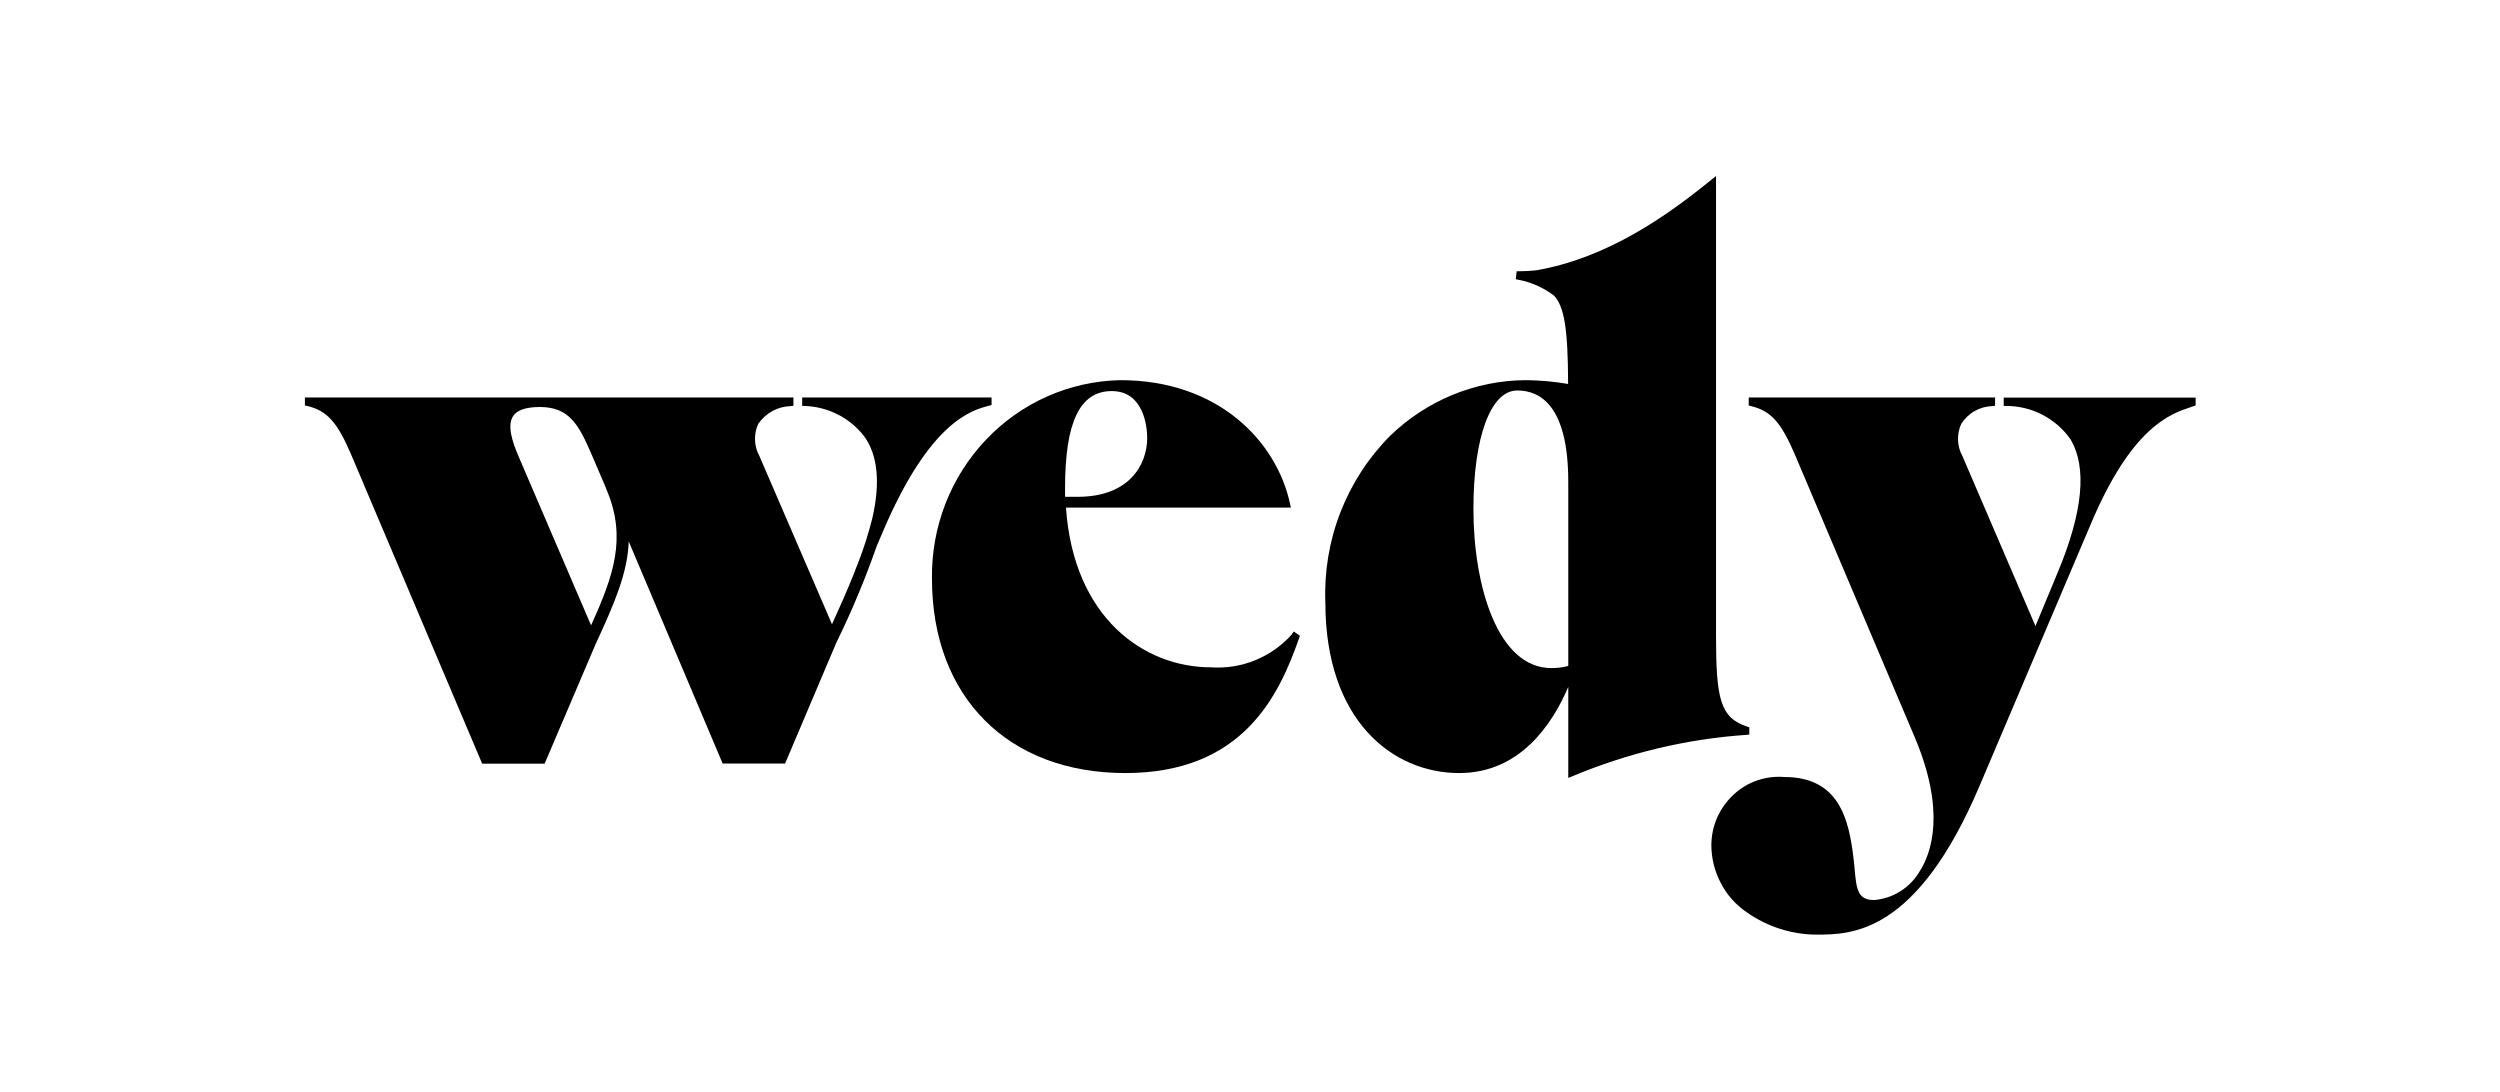
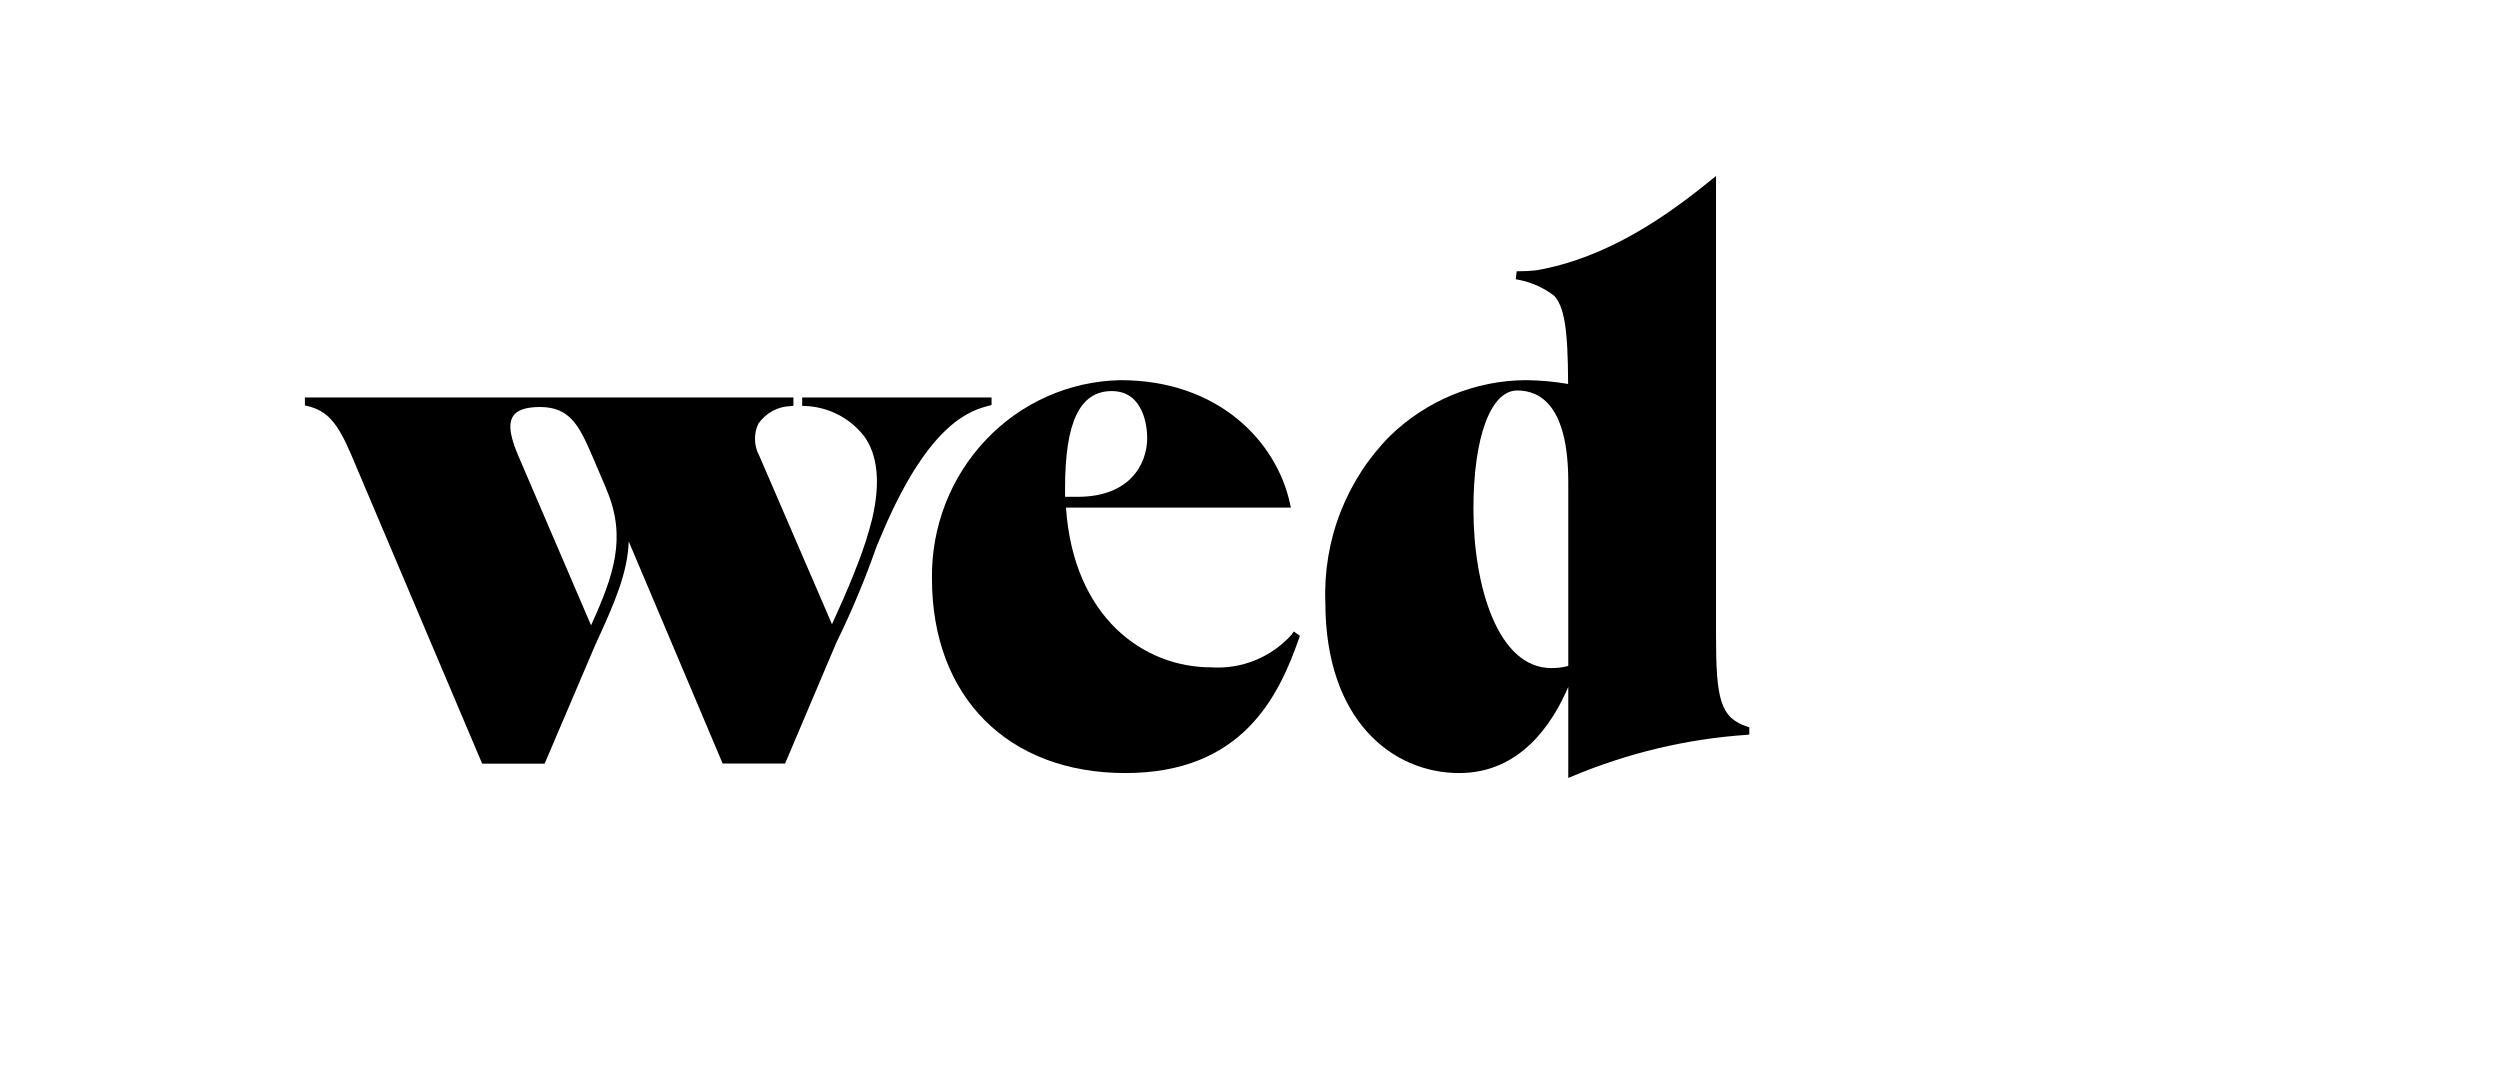
<svg xmlns="http://www.w3.org/2000/svg" width="824" height="360" viewBox="0 0 824 360" fill="none">
  <g clip-path="url(#clip0_2088_357)">
    <path d="M425.92 208.949C422.58 212.749 418.393 215.699 413.757 217.599C409.121 219.499 404.086 220.299 399.101 219.949C377.067 219.949 353.836 203.649 351.344 167.299H425.472L425.223 166.149C420.886 145.799 401.892 125.299 369.24 125.299C352.49 125.649 336.538 132.699 324.923 144.999C313.308 157.249 306.927 173.699 307.176 190.749C307.176 229.649 332.201 254.799 370.885 254.799C409.569 254.799 421.534 229.399 428.214 210.249L428.463 209.549L426.419 208.149L425.871 208.899L425.92 208.949ZM351.045 160.899C351.045 139.049 355.93 128.899 366.449 128.899C376.967 128.899 378.114 140.649 378.114 144.299C378.114 153.249 372.131 163.749 355.232 163.749H351.045V160.899Z" fill="black" />
    <path d="M576.57 242.2V239.7L575.922 239.5C566.949 236.6 565.603 230.2 565.603 209.6V58L564.057 59.25C549.601 71 530.009 85 506.33 89.1C504.486 89.3 502.591 89.4 500.747 89.4H499.9L499.6 92.05L500.448 92.2C504.685 93 508.723 94.8 512.163 97.4C515.602 101 516.799 108.4 516.849 126.55C512.213 125.75 507.527 125.35 502.841 125.3C486.24 125.4 470.288 131.95 458.224 143.6C451.096 150.75 445.512 159.35 441.823 168.8C438.134 178.25 436.44 188.45 436.838 198.6C436.838 237.45 458.972 254.8 480.956 254.8C500.996 254.8 511.664 238.7 516.899 226.4V256.4L518.145 255.9C536.49 248.2 555.932 243.55 575.722 242.2L576.57 242.1V242.2ZM485.642 167.8C485.642 144.05 491.325 128.7 500.099 128.7C507.776 128.7 516.899 133.9 516.899 158.8V219.5C515.054 220 513.21 220.2 511.315 220.2C493.618 220.2 485.642 193.05 485.642 167.8Z" fill="black" />
-     <path d="M660.419 131V133.8H661.316C665.404 133.8 669.492 134.8 673.181 136.7C676.82 138.6 680.011 141.35 682.403 144.75C687.987 154 686.541 168.8 678.216 188.7L670.888 206.35L646.81 150.3C645.913 148.7 645.414 146.85 645.364 145C645.314 143.15 645.663 141.3 646.461 139.65C647.607 137.9 649.103 136.45 650.898 135.45C652.692 134.45 654.686 133.9 656.73 133.85L657.578 133.75V131H576.371V133.65L577.119 133.85C583.649 135.4 587.039 139.15 591.625 149.9L631.057 242.9C641.476 267.5 636.541 281.2 632.752 287.15C631.157 289.85 629.013 292.1 626.371 293.75C623.779 295.4 620.788 296.4 617.747 296.65C612.413 296.65 611.914 293.3 611.316 286.85C611.216 285.7 611.117 284.45 610.967 283.25C609.422 270.1 606.281 256.1 588.086 256.1C585.045 255.85 582.004 256.25 579.113 257.25C576.221 258.25 573.579 259.85 571.336 261.95C569.093 264.05 567.298 266.6 566.002 269.4C564.756 272.25 564.107 275.3 564.058 278.4C564.058 282.8 565.104 287.1 567.148 291C569.142 294.9 572.084 298.2 575.673 300.65C582.403 305.4 590.429 308 598.604 308.05C610.17 308.05 631.805 308.05 652.642 258.6L689.033 172.95C702.593 140.65 715.355 136.4 722.184 134.15L723.68 133.65V131.05H660.469L660.419 131Z" fill="black" />
    <path d="M326.818 133.65V131H264.404V133.8H265.302C269.09 133.95 272.779 134.9 276.119 136.6C279.509 138.3 282.45 140.75 284.793 143.75C289.33 149.95 290.227 159.1 287.485 170.95C286.239 175.9 284.694 180.75 282.849 185.5C282.55 186.25 282.251 187.05 281.902 187.85L281.752 188.35C279.26 194.6 276.518 200.75 274.225 205.75L250.297 150.3C249.399 148.7 248.901 146.85 248.851 145C248.801 143.15 249.15 141.3 249.948 139.65C251.194 137.9 252.789 136.45 254.634 135.45C256.478 134.45 258.572 133.9 260.666 133.85L261.513 133.75V131H100.495V133.65L101.243 133.8C107.773 135.35 111.163 139.1 115.749 149.85L158.92 251.7H179.509L196.358 212.2C202.54 198.85 206.877 188.8 207.226 178.45L238.183 251.65H258.771L275.621 211.9C280.706 201.55 285.142 190.9 288.981 179.95L291.025 175.15C306.478 138.95 320.187 135.2 326.07 133.7L326.768 133.5L326.818 133.65ZM199.748 160.85H199.698L200.047 161.7C206.528 177.25 202.34 189.6 194.813 206.1L170.884 150.35C168.99 145.9 167.046 140.35 169.09 137.2C170.386 135.15 173.377 134.15 177.963 134.15C187.734 134.15 190.825 140.15 195.062 149.95L199.748 160.9V160.85Z" fill="black" />
  </g>
  <defs>
    <clipPath id="clip0_2088_357">
      <rect width="623.134" height="250" fill="white" transform="translate(100.495 58)" />
    </clipPath>
  </defs>
</svg>